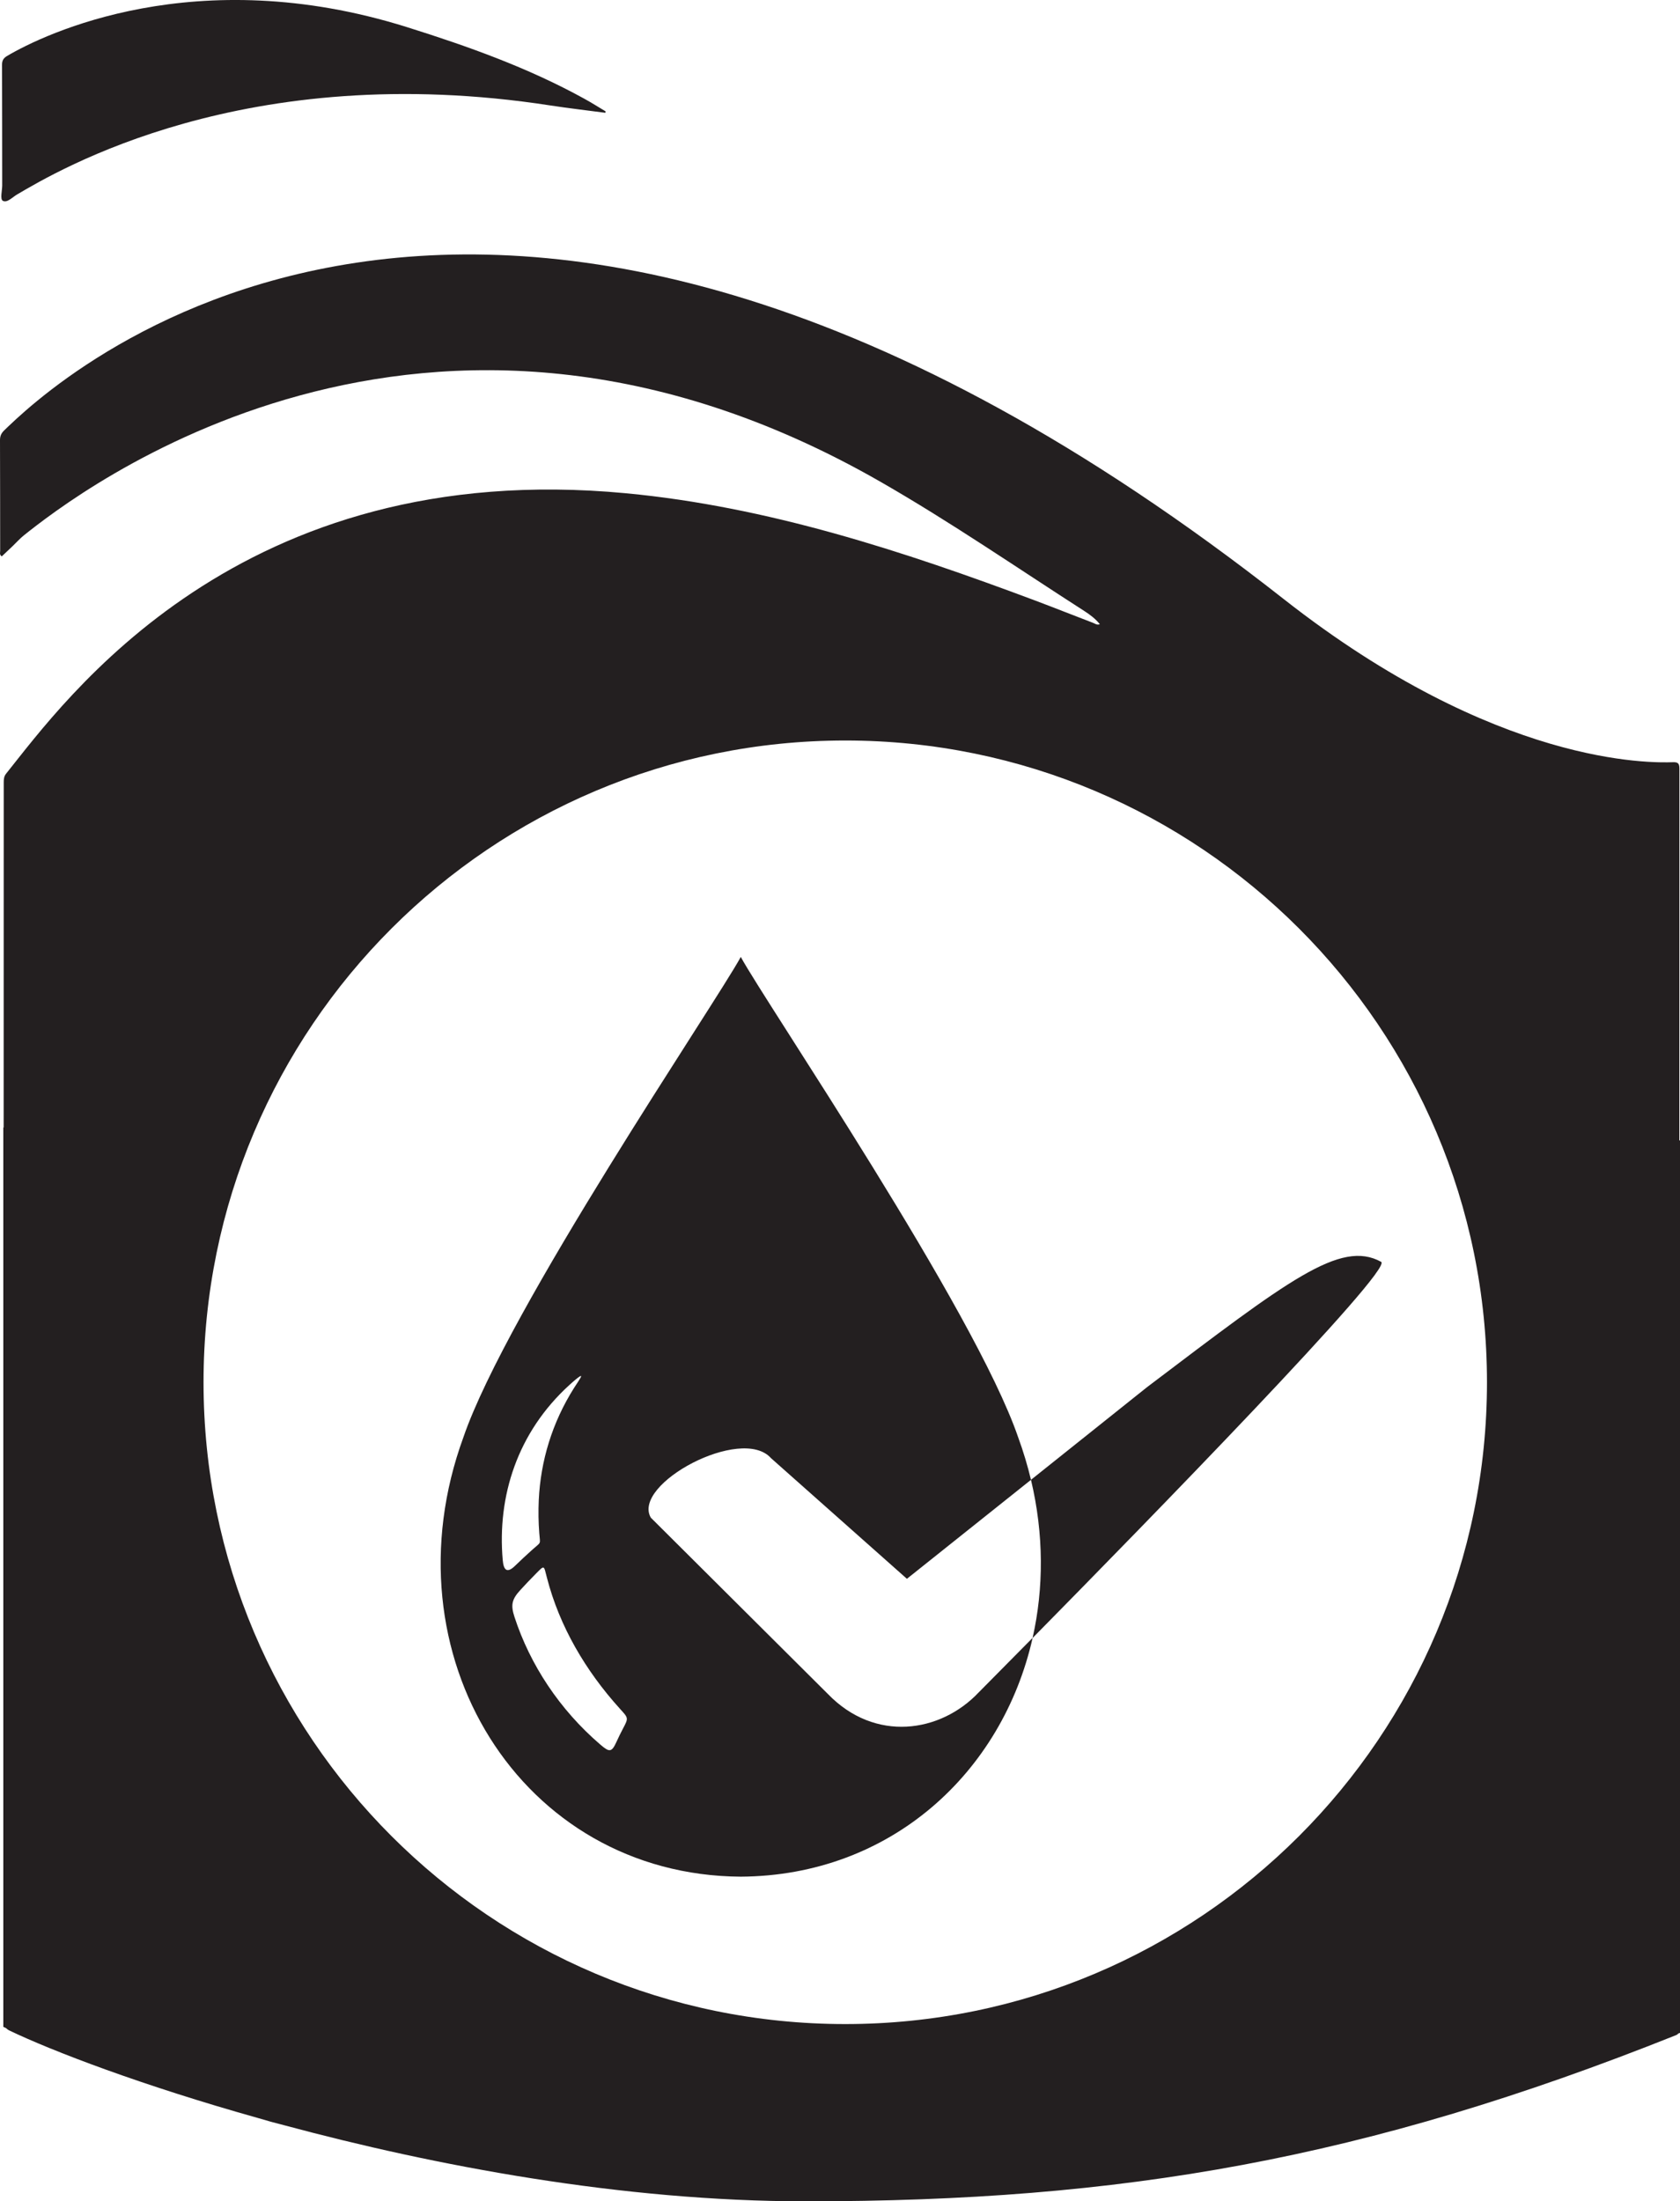
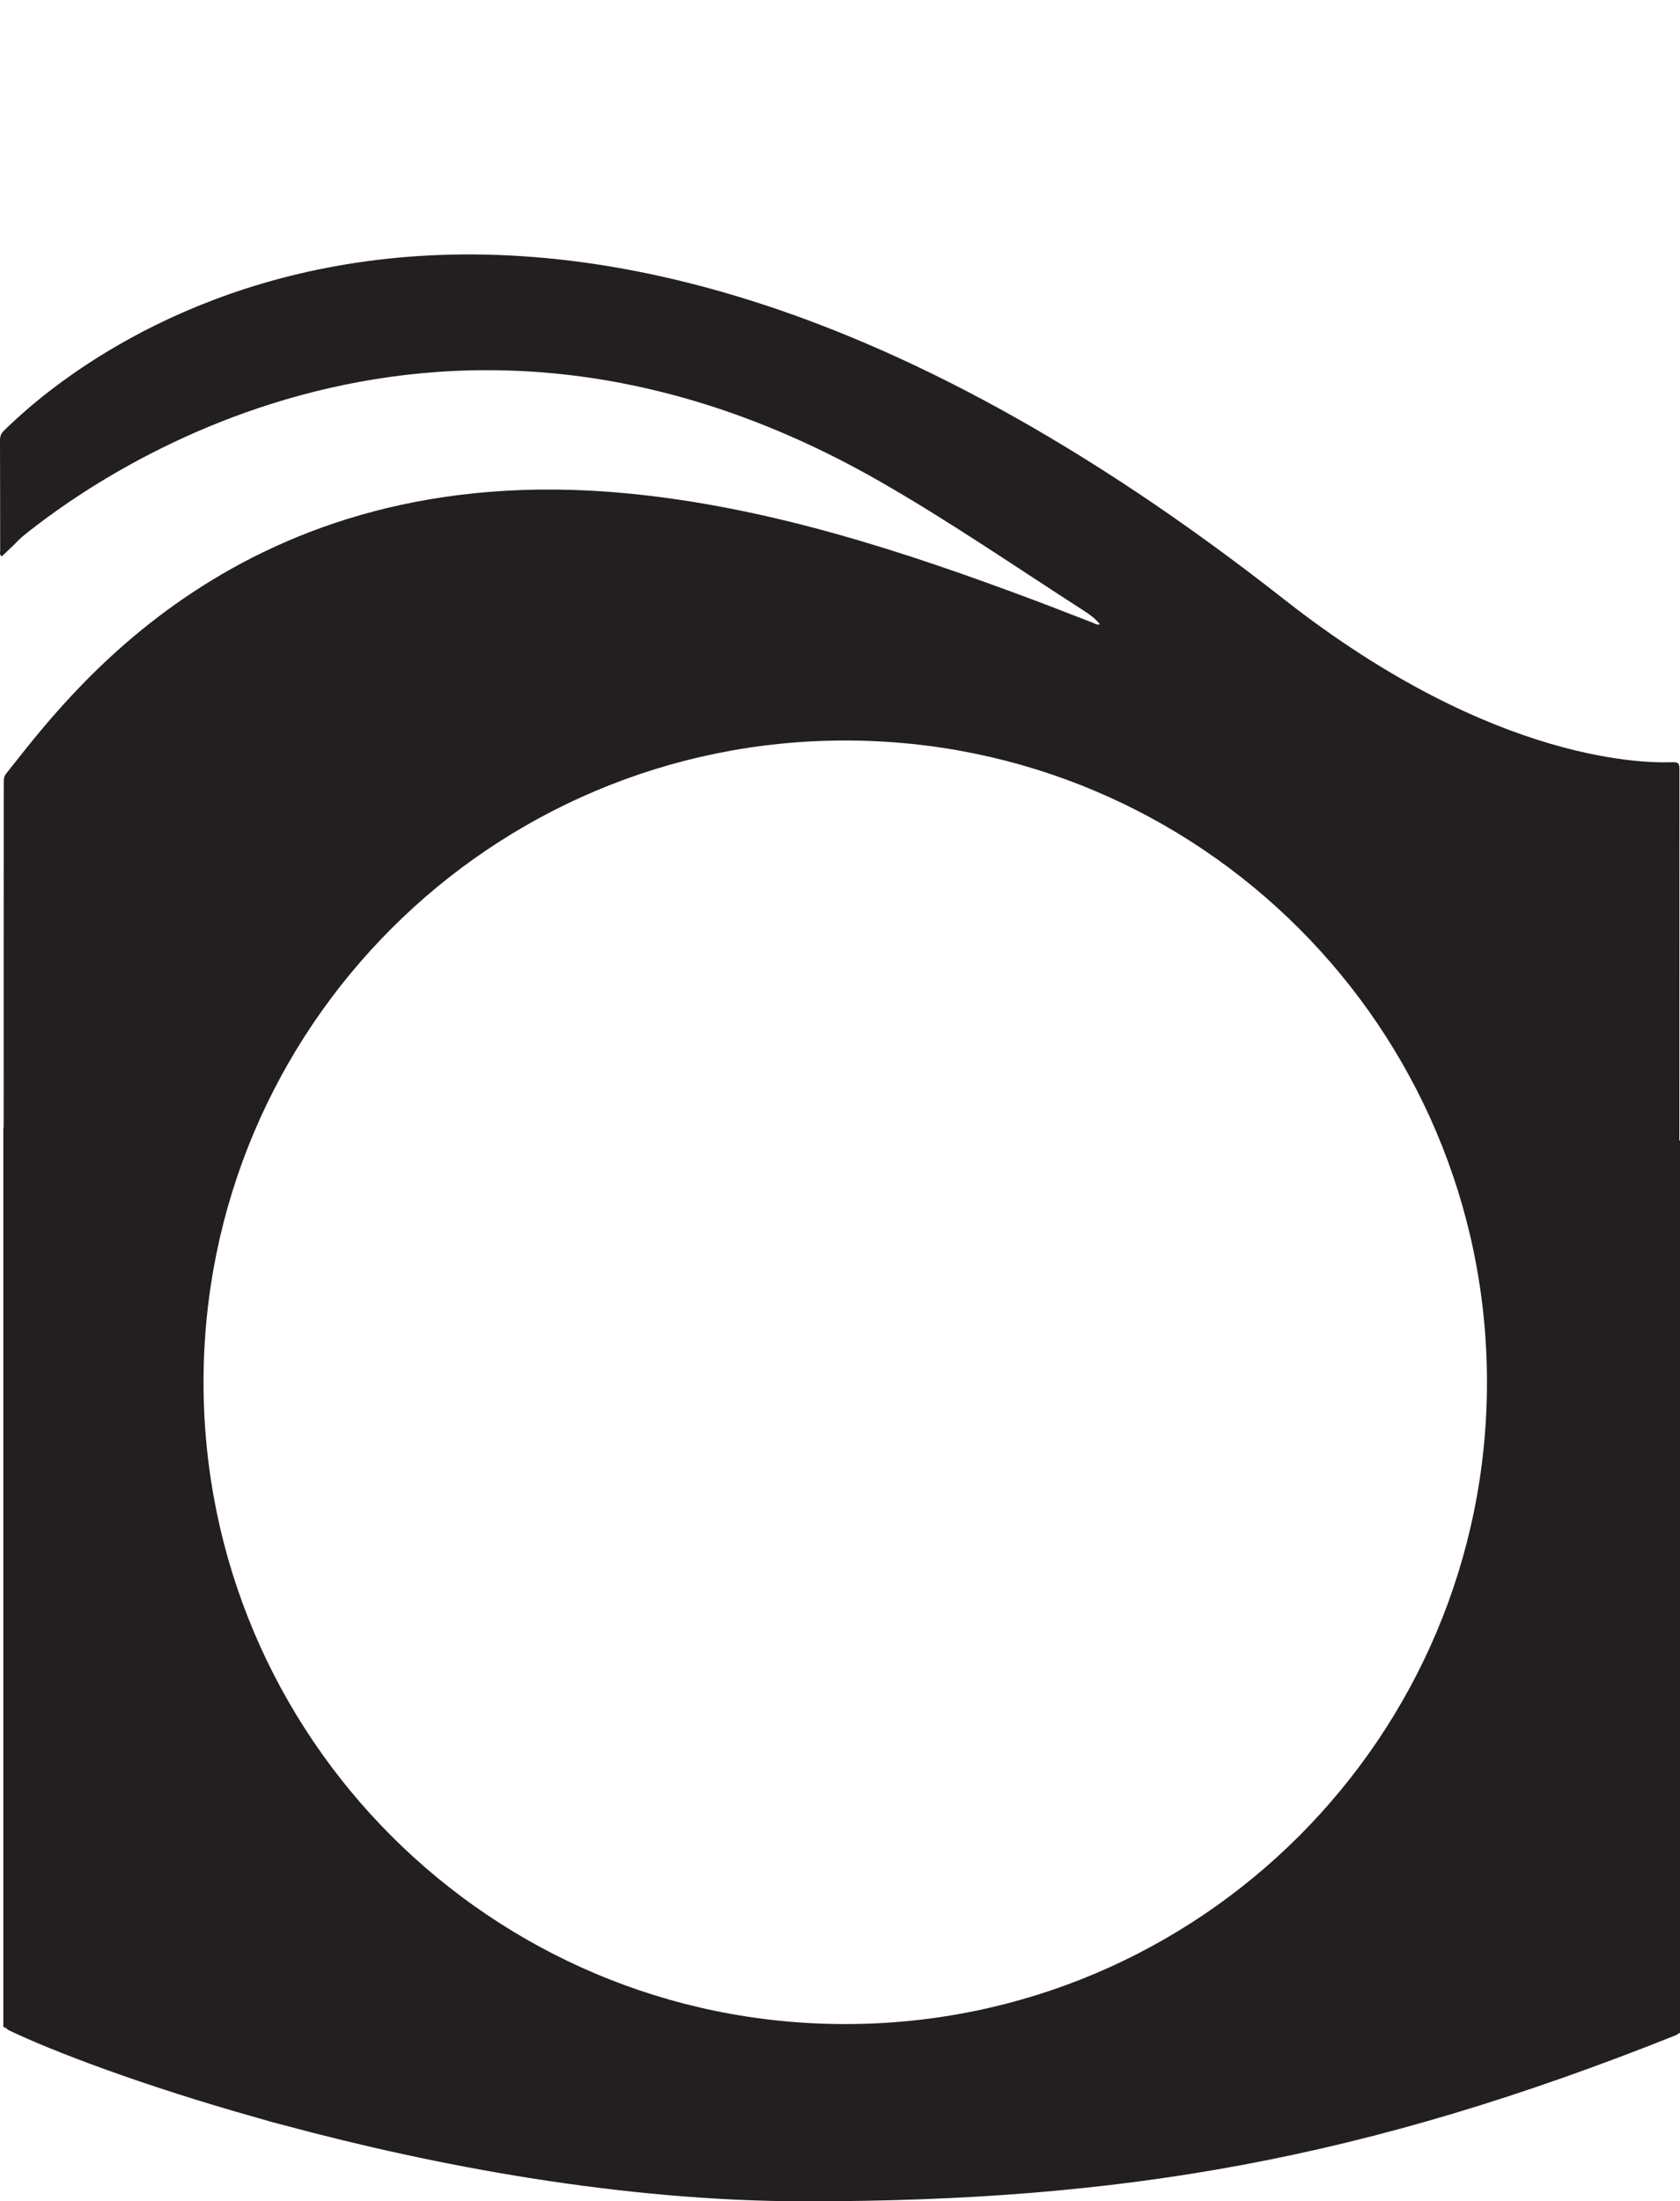
<svg xmlns="http://www.w3.org/2000/svg" id="Layer_1" data-name="Layer 1" viewBox="0 0 198.1 259.55">
  <defs>
    <style>
      .cls-1 {
        fill: #231f20;
      }
    </style>
  </defs>
-   <path class="cls-1" d="m121.57,174.48c1.53,6.44,1.51,12.79.19,18.64-3.86,3.91-6.36,6.43-6.36,6.43-4.5,4.76-12.22,5.93-17.78.18l-20.88-20.79c-2.27-3.97,10.7-10.91,14.17-7.02l16.03,14.23,14.63-11.67c-.4-1.67-.9-3.34-1.51-5.01-5.16-15.02-29.63-51-32.71-56.64-3.08,5.64-27.56,41.62-32.71,56.64-9.35,25.59,6.78,51.64,32.71,51.8,17.7-.11,30.83-12.28,34.41-28.14,13.28-13.48,42.61-43.51,41.1-44.35-4.81-2.65-10.94,2.16-27.6,14.77l-13.69,10.93Zm-62.29,9.46c-.66-7.54,1.73-15.06,7.86-20.64.59-.54,1-.87,1.21-1,.25-.15.19,0,.09.17-.12.22-.37.59-.74,1.16-2.61,4.13-3.95,8.64-4.17,13.23-.06,1.32-.04,2.62.06,3.91.11,1.4.26.98-.81,1.94-.7.63-1.39,1.27-2.06,1.92-.95.92-1.34.48-1.44-.69Zm14.17,19.89c-.27.5-.51,1.01-.75,1.53-.58,1.29-.85,1.25-1.92.33-4.81-4.13-8.28-9.42-10.11-15.03-.47-1.43-.32-2.09.7-3.2.58-.63,1.17-1.26,1.78-1.87,1.1-1.11.95-1.06,1.35.46,1.48,5.72,4.55,10.94,8.57,15.39,1.03,1.14,1.07,1.09.38,2.39Z" />
  <path class="cls-1" d="m198.02,134.45c0-14.61,0-29.22.01-43.83,0-.62-.18-.77-.77-.75-2.53.08-20.74.51-45.88-19.23C56.25-4.08,5.18,46.22.49,50.75c-.33.32-.49.65-.49,1.13.02,4.36.01,8.71.02,13.07,0,.2-.11.46.19.65.43-.41.87-.82,1.31-1.24s.84-.88,1.32-1.26c5.9-4.69,47.2-37.16,101.01-6.28,8.24,4.73,16.02,10.09,23.99,15.21.67.43,1.32.91,1.85,1.57-.35.13-.58-.08-.82-.17-2.26-.86-4.51-1.76-6.77-2.61-15.67-5.87-31.58-11.08-48.27-12.66C28.12,53.83,7.61,82.63.72,91.22c-.24.3-.28.62-.28.99,0,13.58,0,27.15-.01,40.73h-.04v106.04s.12.05.31.14c.11.11.24.21.43.3,5,2.4,15.62,6.47,29.3,10.31,1.03.31,2.07.6,3.12.86,17.65,4.75,39.78,8.96,61.47,8.96,37.27,0,65.89-4.93,102.58-19.58.15-.06.24-.13.3-.21.13-.05.2-.07.2-.07v-105.23h-.08Zm-98.35,104.2c-41.79,0-75.67-33.88-75.67-75.67s33.88-75.67,75.67-75.67,75.67,33.88,75.67,75.67-33.88,75.67-75.67,75.67Z" />
-   <path class="cls-1" d="m.34,23.68c.51.27,1.13-.44,1.69-.76,4.71-2.76,26.86-16.06,62.91-10.48,2.14.33,4.29.57,6.44.86.01-.06.02-.12.03-.17-.84-.5-1.67-1.03-2.53-1.5-6.64-3.66-13.72-6.18-20.92-8.44C23.08-4.61,5.2,4.02.85,6.59c-.44.26-.62.54-.61,1.08.02,4.74.01,9.48.02,14.21-.01.63-.27,1.62.08,1.8Z" />
</svg>